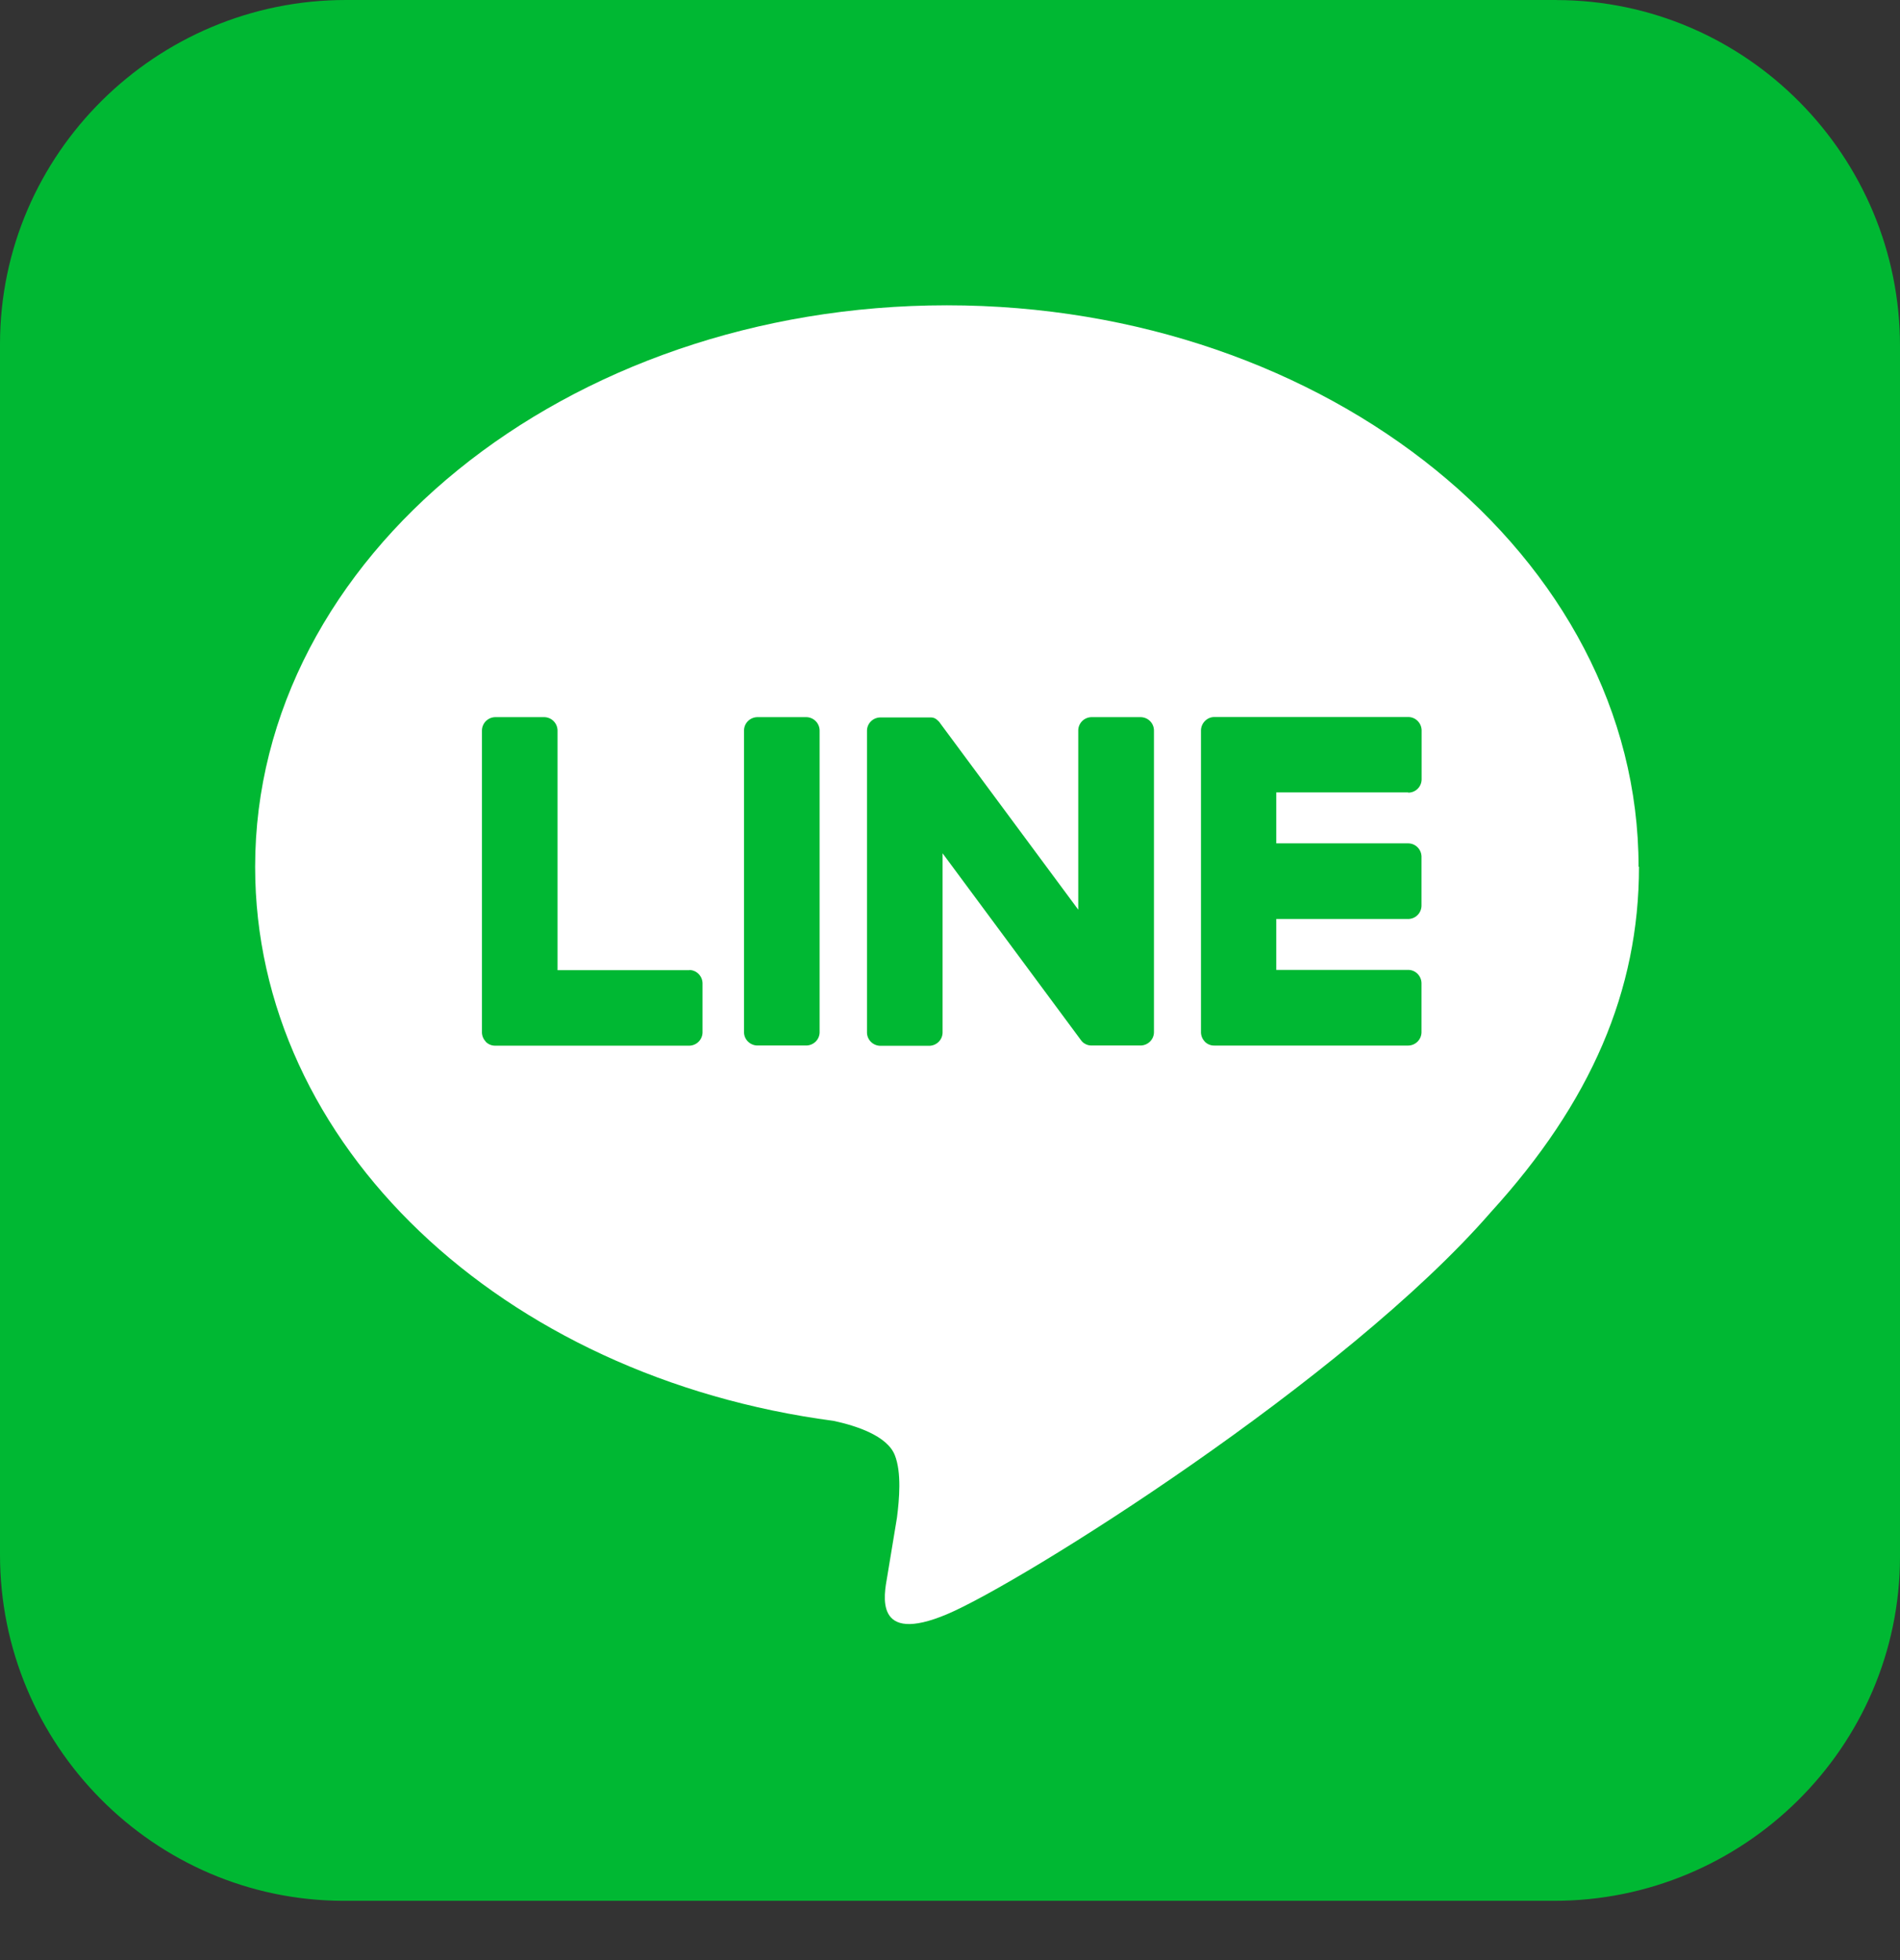
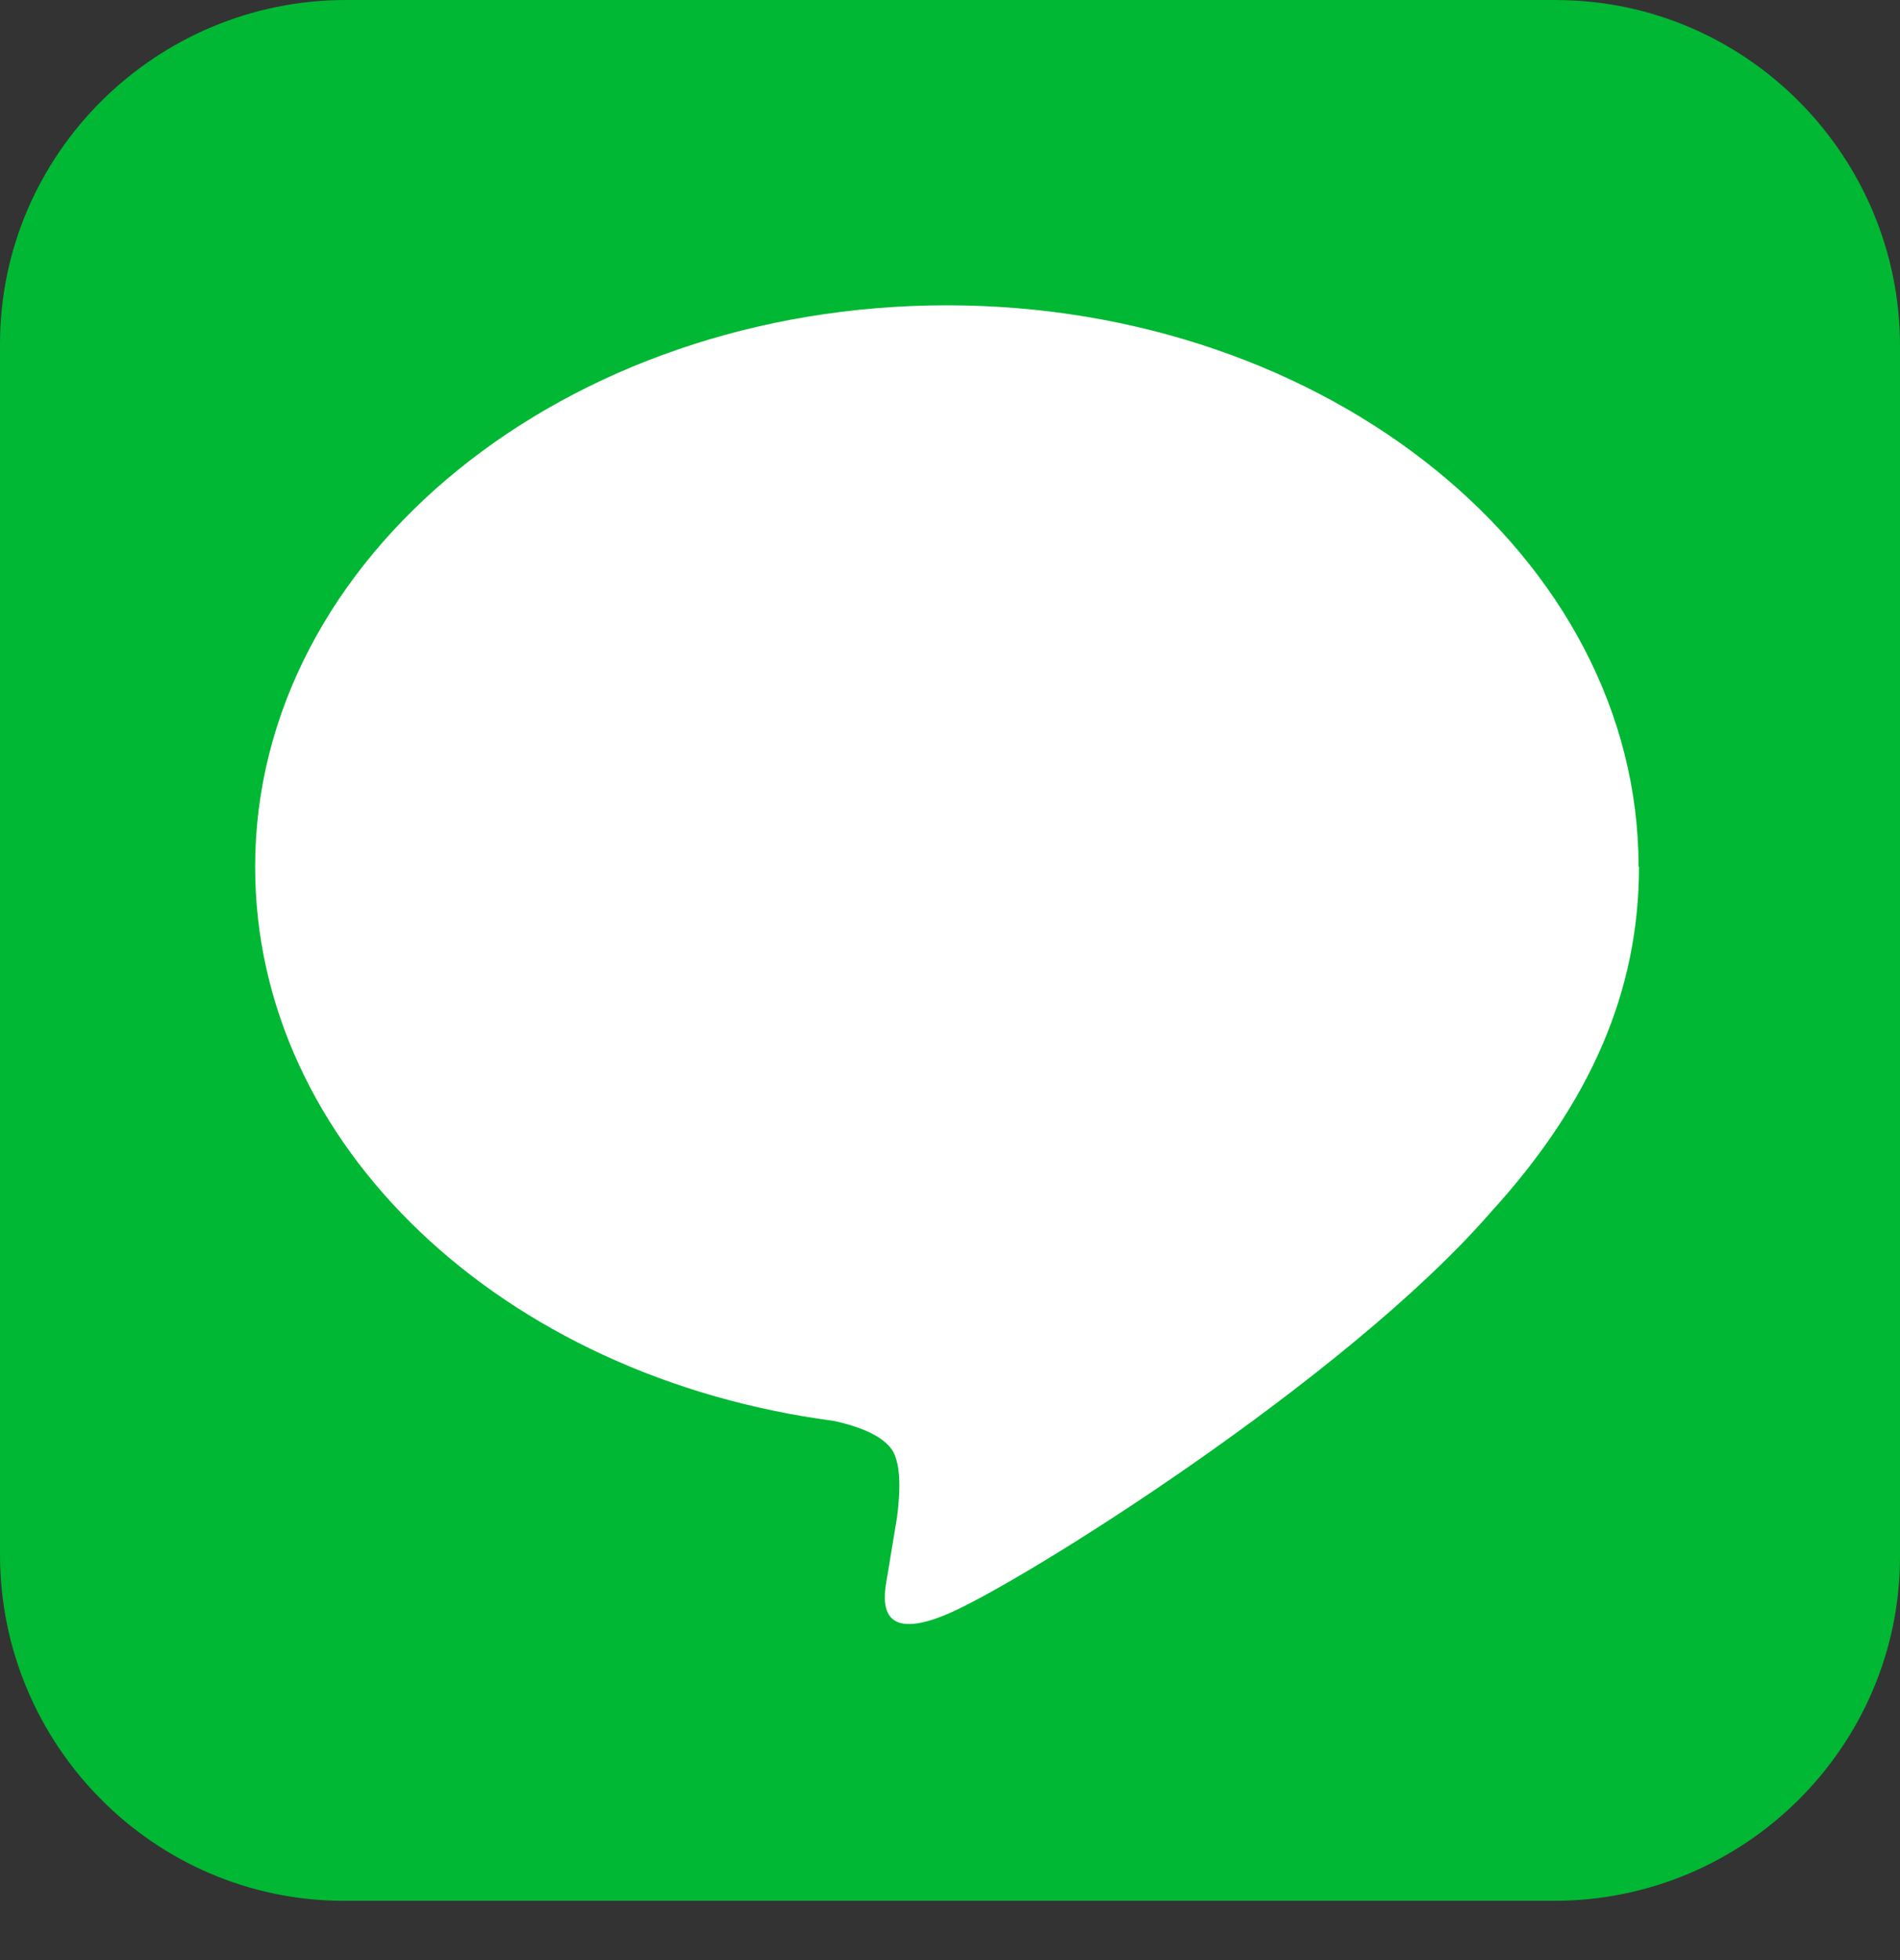
<svg xmlns="http://www.w3.org/2000/svg" width="32" height="33" fill="none">
  <rect width="100%" height="100%" fill="#333333" stroke="none" />
  <g clip-path="url(#a)">
    <path fill="#00B833" d="M26.213 0H5.832C2.633-.004.004 2.586 0 5.787v20.381c-.004 3.2 2.586 5.83 5.787 5.834h20.381c3.2.005 5.828-2.586 5.832-5.79V5.833c.005-3.2-2.586-5.828-5.787-5.832" />
    <path fill="#fff" d="M27.597 14.594c0-5.213-5.226-9.454-11.65-9.454S4.297 9.38 4.297 14.594c0 4.675 4.145 8.588 9.745 9.328.38.082.896.25 1.027.573.119.295.076.755.038 1.055l-.165.998c-.051.295-.235 1.153 1.01.628 1.244-.525 6.71-3.951 9.155-6.766 1.688-1.851 2.497-3.73 2.497-5.818" />
-     <path fill="#00B833" d="M13.577 12.074h-.818c-.125 0-.228.1-.228.226v5.077c0 .125.103.225.228.225h.817c.126 0 .228-.1.228-.225V12.3a.227.227 0 0 0-.228-.226M19.205 12.074h-.818c-.125 0-.227.1-.227.226v3.015l-2.328-3.142s-.01-.016-.018-.023l-.013-.013-.005-.005c-.004-.004-.008-.006-.01-.01l-.007-.005a.04.04 0 0 1-.011-.01l-.007-.004c-.005-.002-.01-.004-.011-.006-.003 0-.005-.003-.007-.005-.005 0-.009-.004-.014-.004-.002 0-.004 0-.006-.003a.03.03 0 0 1-.014-.004h-.008c-.005 0-.01 0-.014-.002h-.858c-.125 0-.227.1-.227.225v5.077c0 .125.102.226.227.226h.818c.125 0 .228-.1.228-.226v-3.015l2.33 3.145a.23.23 0 0 0 .057.056h.003l.013.008.007.005c.004 0 .006.004.01.004.005 0 .007.003.012.005.002 0 .005 0 .007.002.004 0 .01.005.015.005h.003a.242.242 0 0 0 .058.006h.817c.125 0 .228-.1.228-.225V12.3c0-.125-.1-.226-.228-.226M11.61 16.334H9.39v-4.032c0-.125-.1-.228-.228-.228h-.817c-.125 0-.228.1-.228.228v5.077c0 .06.025.116.063.156 0 0 0 .003.002.005l.002.002a.22.22 0 0 0 .157.063h3.265a.227.227 0 0 0 .226-.228v-.818c0-.125-.1-.228-.226-.228M23.718 13.345c.125 0 .225-.1.225-.227V12.3c0-.125-.1-.228-.225-.228h-3.266a.221.221 0 0 0-.156.065l-.002.002-.005.005a.23.23 0 0 0-.062.156v5.077c0 .06.024.116.062.156l.002.005.003.002a.22.22 0 0 0 .156.063h3.265a.227.227 0 0 0 .226-.228v-.818c0-.125-.1-.228-.226-.228h-2.22v-.857h2.22c.125 0 .226-.1.226-.228v-.818c0-.125-.1-.227-.226-.227h-2.22v-.858h2.22z" />
  </g>
  <defs>
    <clipPath id="a">
      <path fill="#fff" d="M0 0h32v32.002H0z" />
    </clipPath>
  </defs>
</svg>